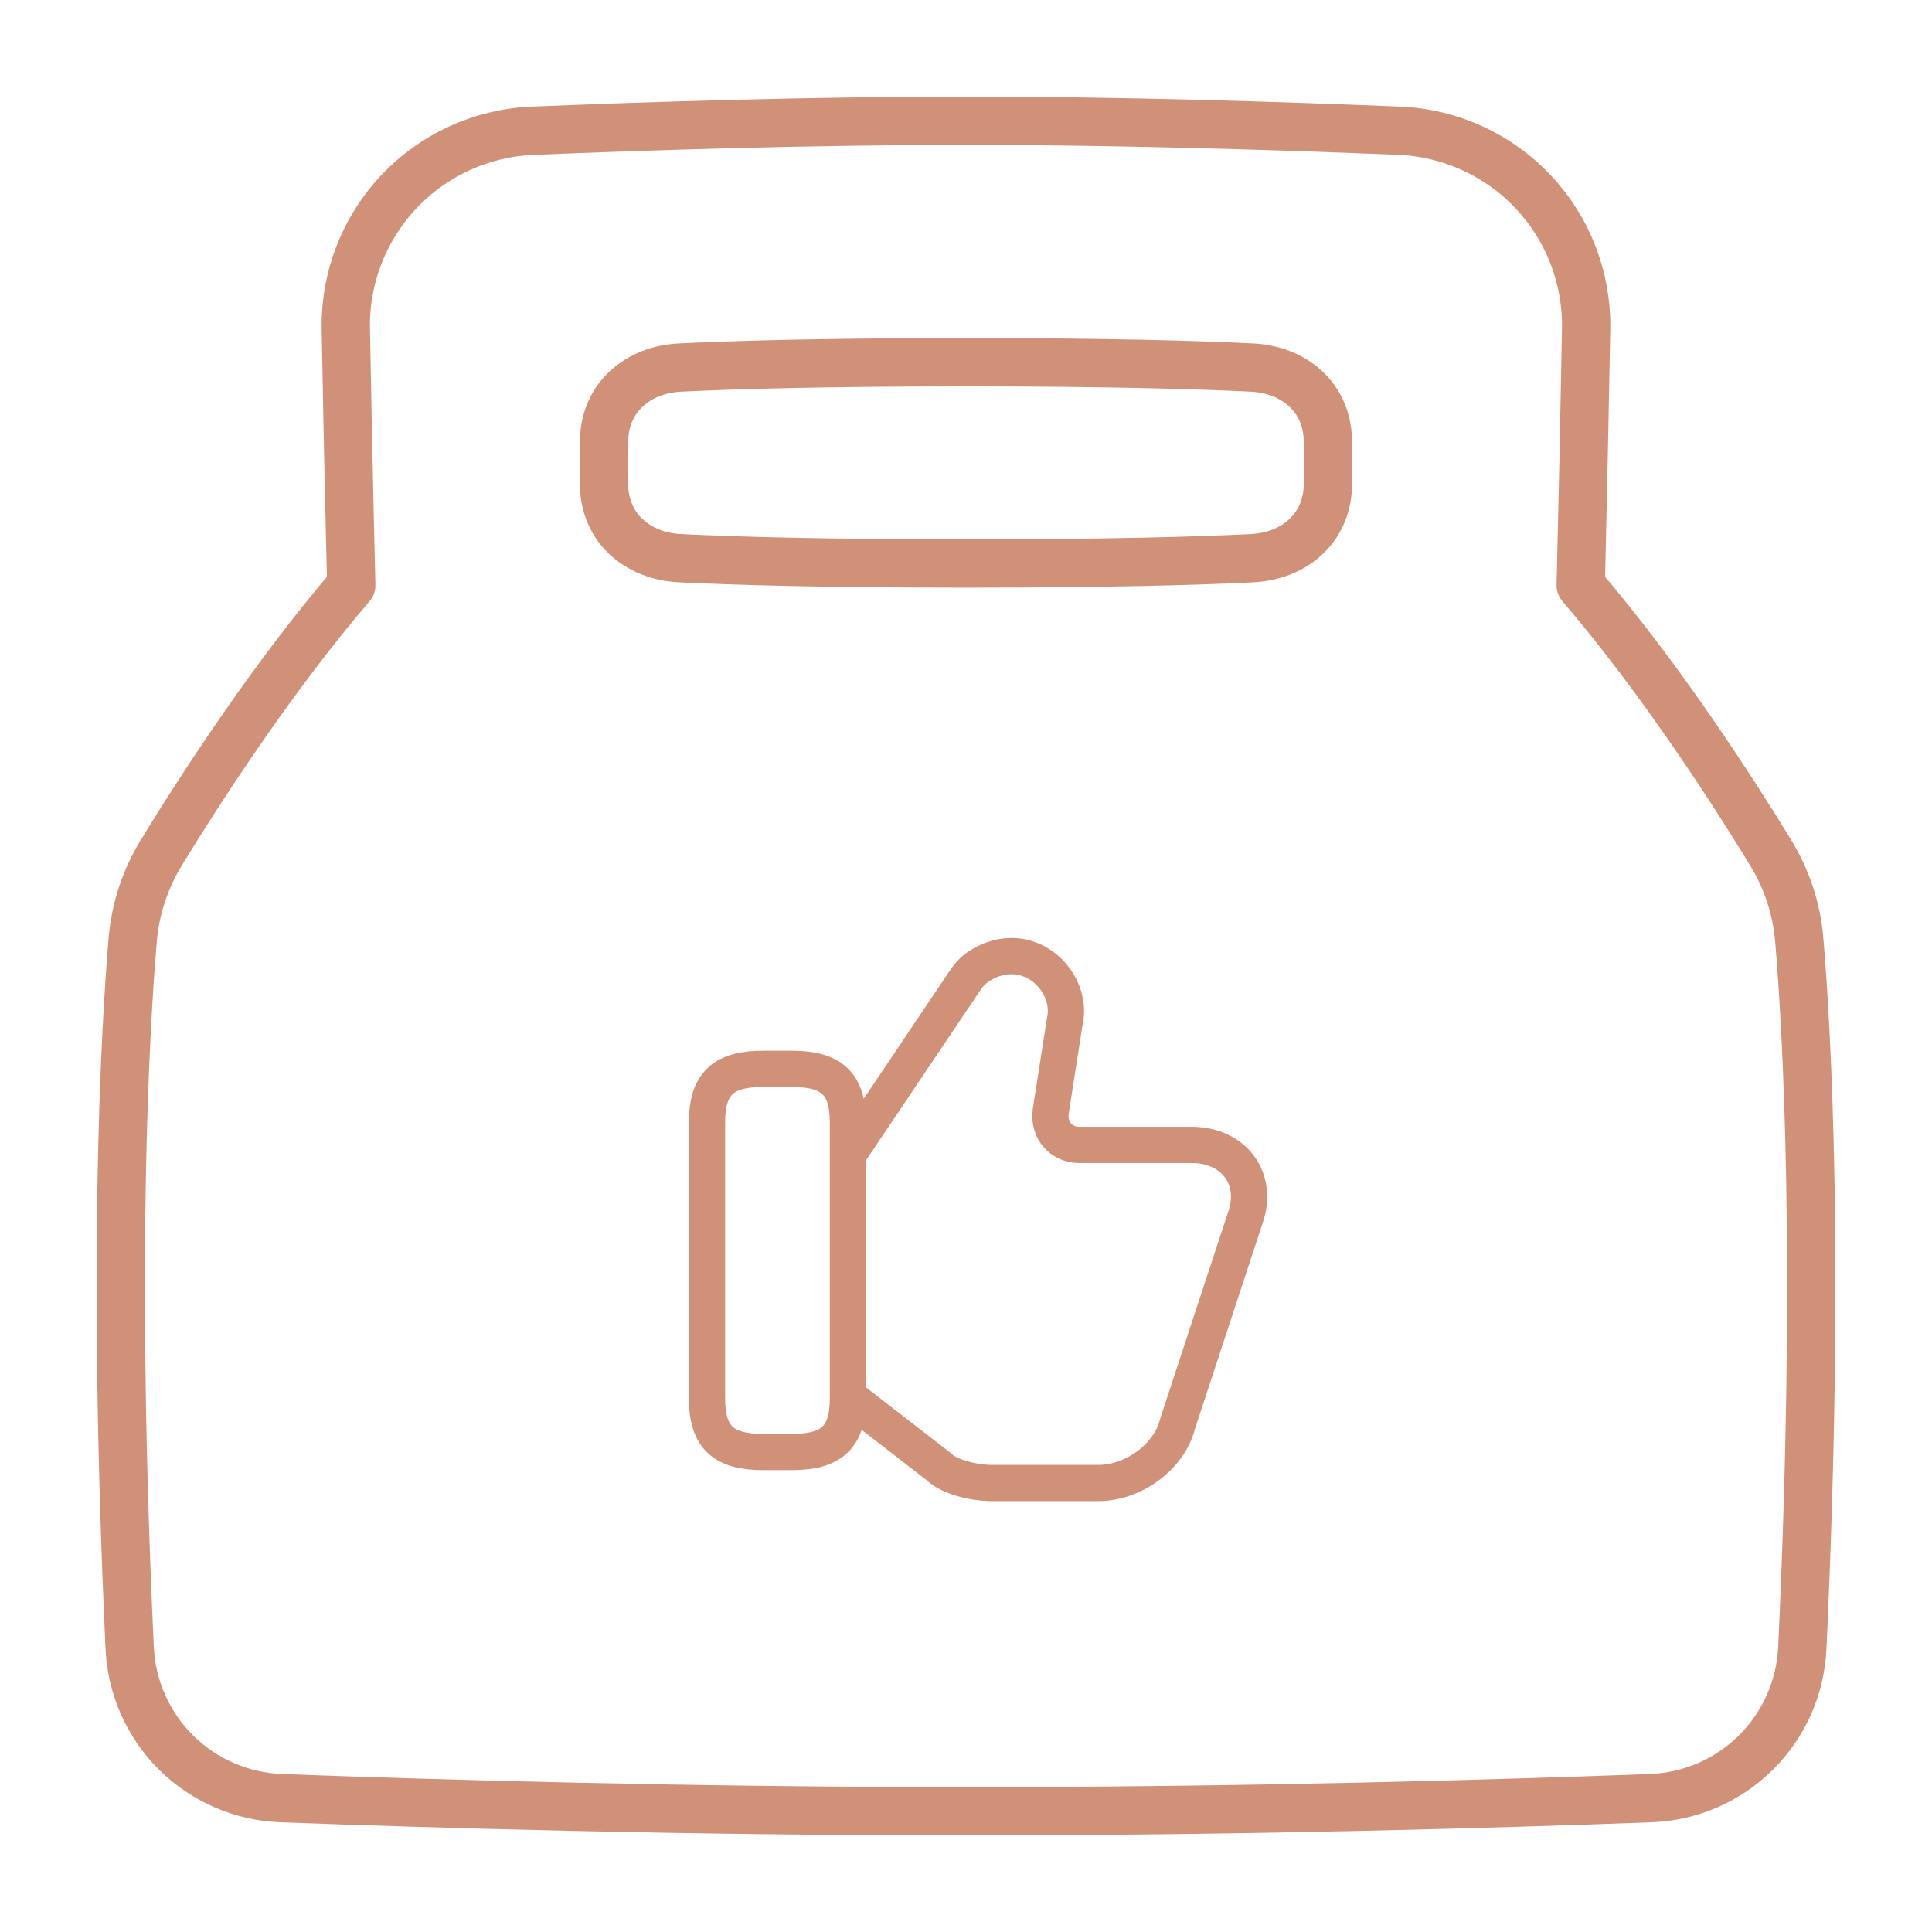
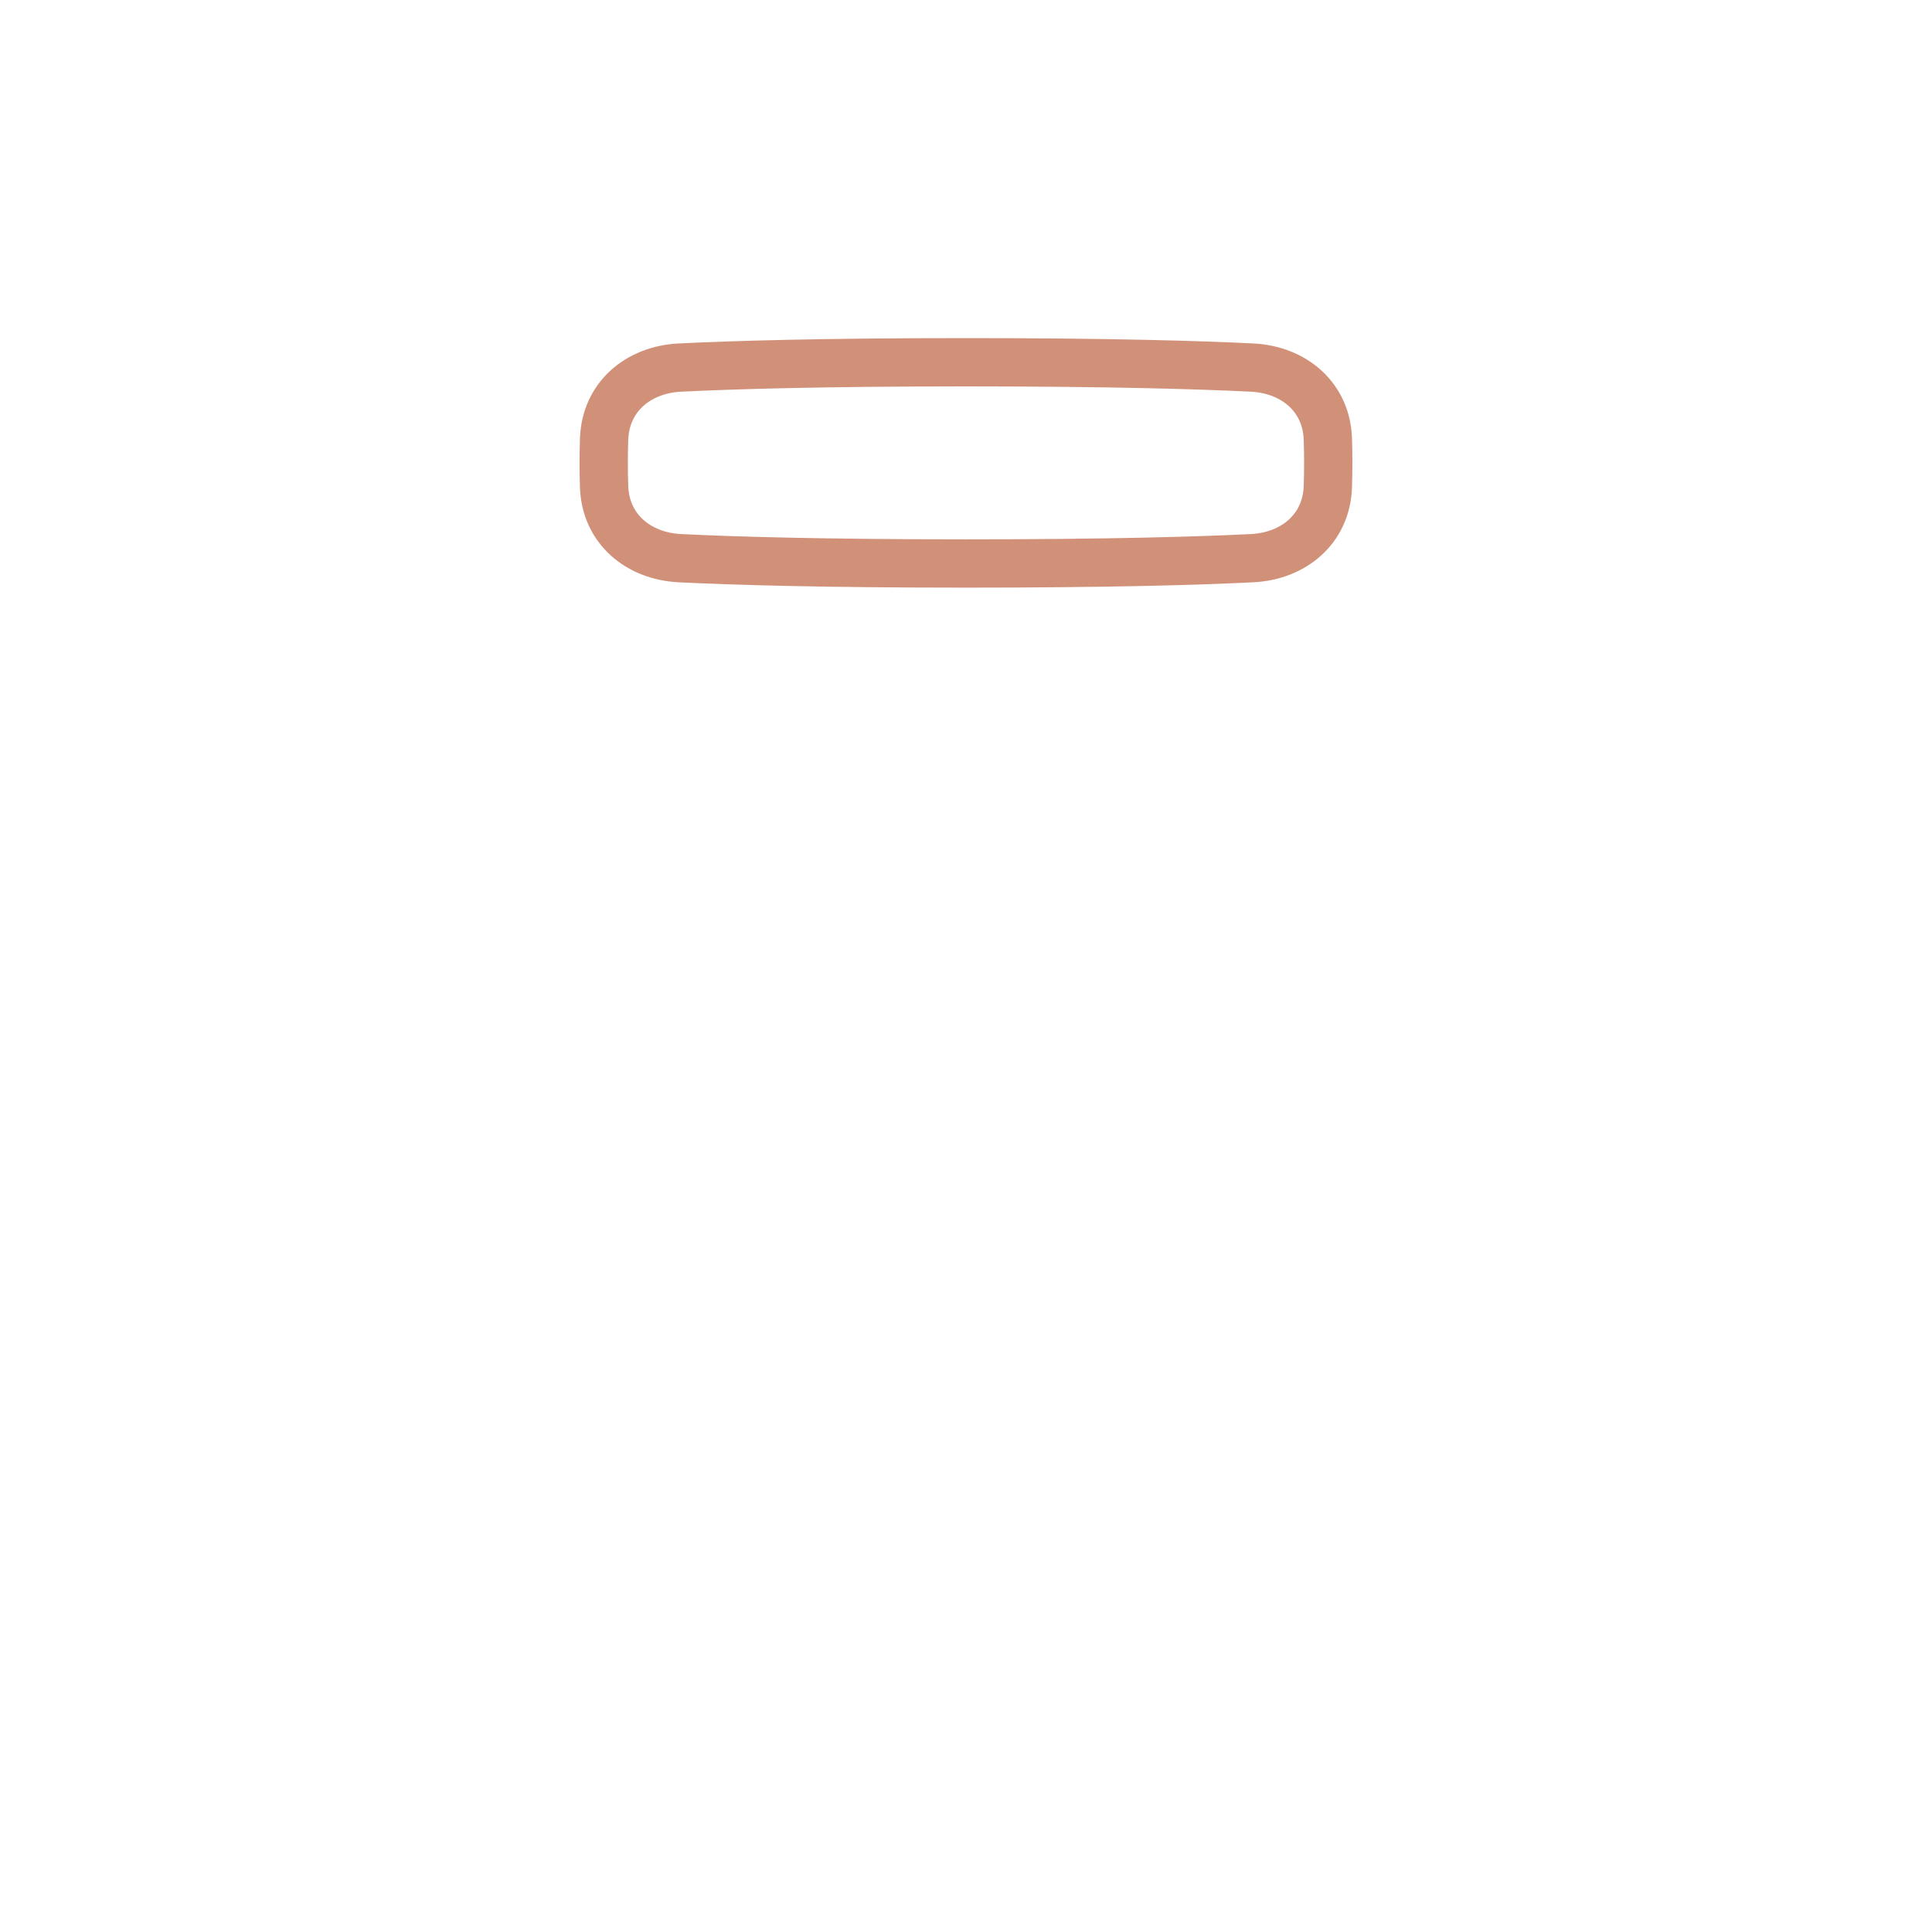
<svg xmlns="http://www.w3.org/2000/svg" width="80" height="80" viewBox="0 0 80 80" fill="none">
-   <path d="M5.495 38.913C5.605 37.628 6.015 36.386 6.692 35.288C8.188 32.838 11.198 28.148 14.545 24.243C14.545 24.243 14.413 18.925 14.32 13.647C14.274 11.533 15.061 9.486 16.51 7.946C17.959 6.406 19.954 5.497 22.067 5.413C27 5.21 33.623 5 40 5C46.377 5 52.998 5.21 57.933 5.413C60.045 5.497 62.041 6.407 63.489 7.947C64.937 9.486 65.724 11.533 65.678 13.647C65.614 17.179 65.54 20.711 65.455 24.243C68.803 28.148 71.811 32.838 73.308 35.29C73.983 36.393 74.395 37.622 74.503 38.912C74.826 42.745 75.37 52.317 74.63 68.243C74.554 69.877 73.867 71.423 72.704 72.574C71.542 73.725 69.99 74.397 68.355 74.457C62.121 74.69 51.636 75 40 75C28.363 75 17.878 74.69 11.645 74.457C10.01 74.397 8.458 73.725 7.295 72.574C6.133 71.423 5.446 69.877 5.37 68.243C4.632 52.318 5.173 42.745 5.495 38.913Z" stroke="#D19179" stroke-width="2" stroke-linecap="round" stroke-linejoin="round" />
  <path d="M25.016 18.175C25.073 16.442 26.421 15.305 28.155 15.22C30.355 15.112 34.07 15 40 15C45.93 15 49.645 15.112 51.845 15.22C53.578 15.305 54.926 16.442 54.983 18.175C55.005 18.836 55.005 19.497 54.983 20.158C54.925 21.892 53.578 23.028 51.845 23.113C49.645 23.222 45.93 23.333 40 23.333C34.07 23.333 30.355 23.222 28.155 23.113C26.421 23.028 25.073 21.892 25.015 20.158C24.992 19.497 24.992 18.836 25.015 18.175H25.016Z" stroke="#D19179" stroke-width="2" stroke-linecap="round" stroke-linejoin="round" />
-   <path d="M35.227 57.908L38.843 60.708C39.31 61.175 40.36 61.408 41.06 61.408H45.493C46.893 61.408 48.41 60.358 48.76 58.958L51.56 50.442C52.143 48.808 51.093 47.408 49.343 47.408H44.677C43.977 47.408 43.393 46.825 43.51 46.008L44.093 42.275C44.327 41.225 43.627 40.058 42.577 39.708C41.643 39.358 40.477 39.825 40.01 40.525L35.227 47.642" stroke="#D19179" stroke-width="1.5" stroke-miterlimit="10" />
-   <path d="M29.276 57.908V46.475C29.276 44.842 29.976 44.258 31.61 44.258H32.776C34.41 44.258 35.11 44.842 35.11 46.475V57.908C35.11 59.542 34.41 60.125 32.776 60.125H31.61C29.976 60.125 29.276 59.542 29.276 57.908Z" stroke="#D19179" stroke-width="1.5" stroke-linecap="round" stroke-linejoin="round" />
</svg>